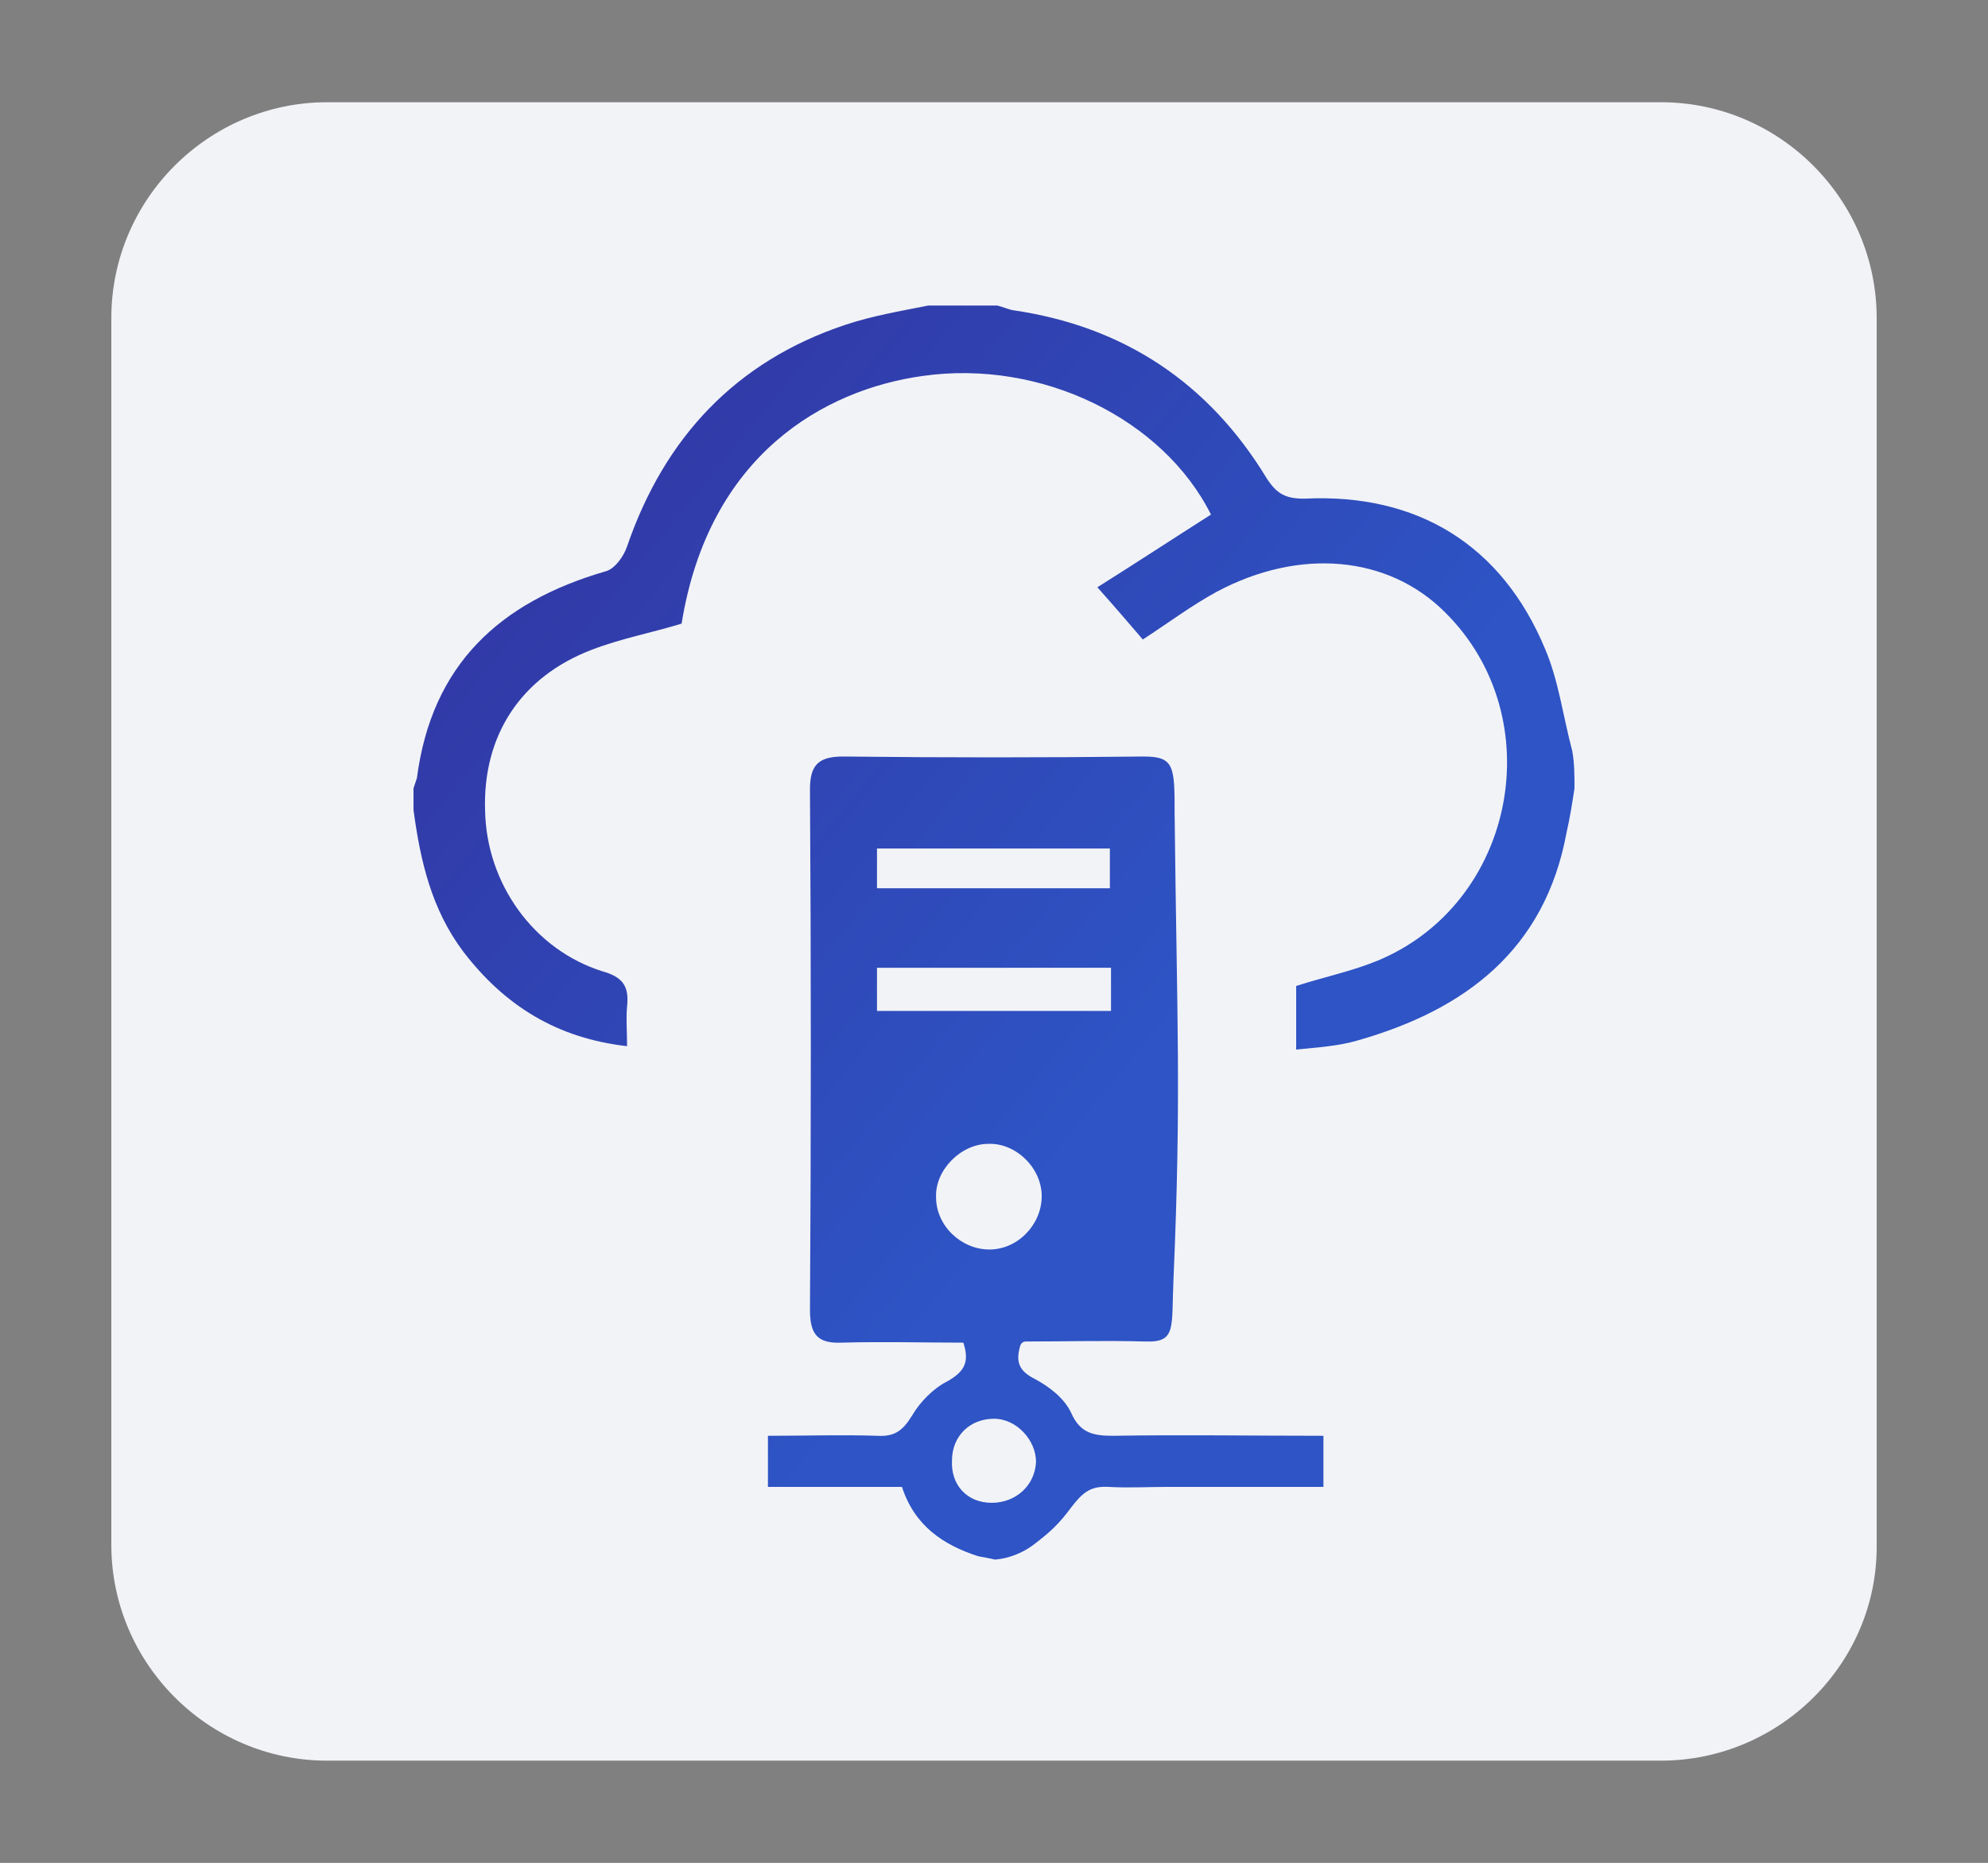
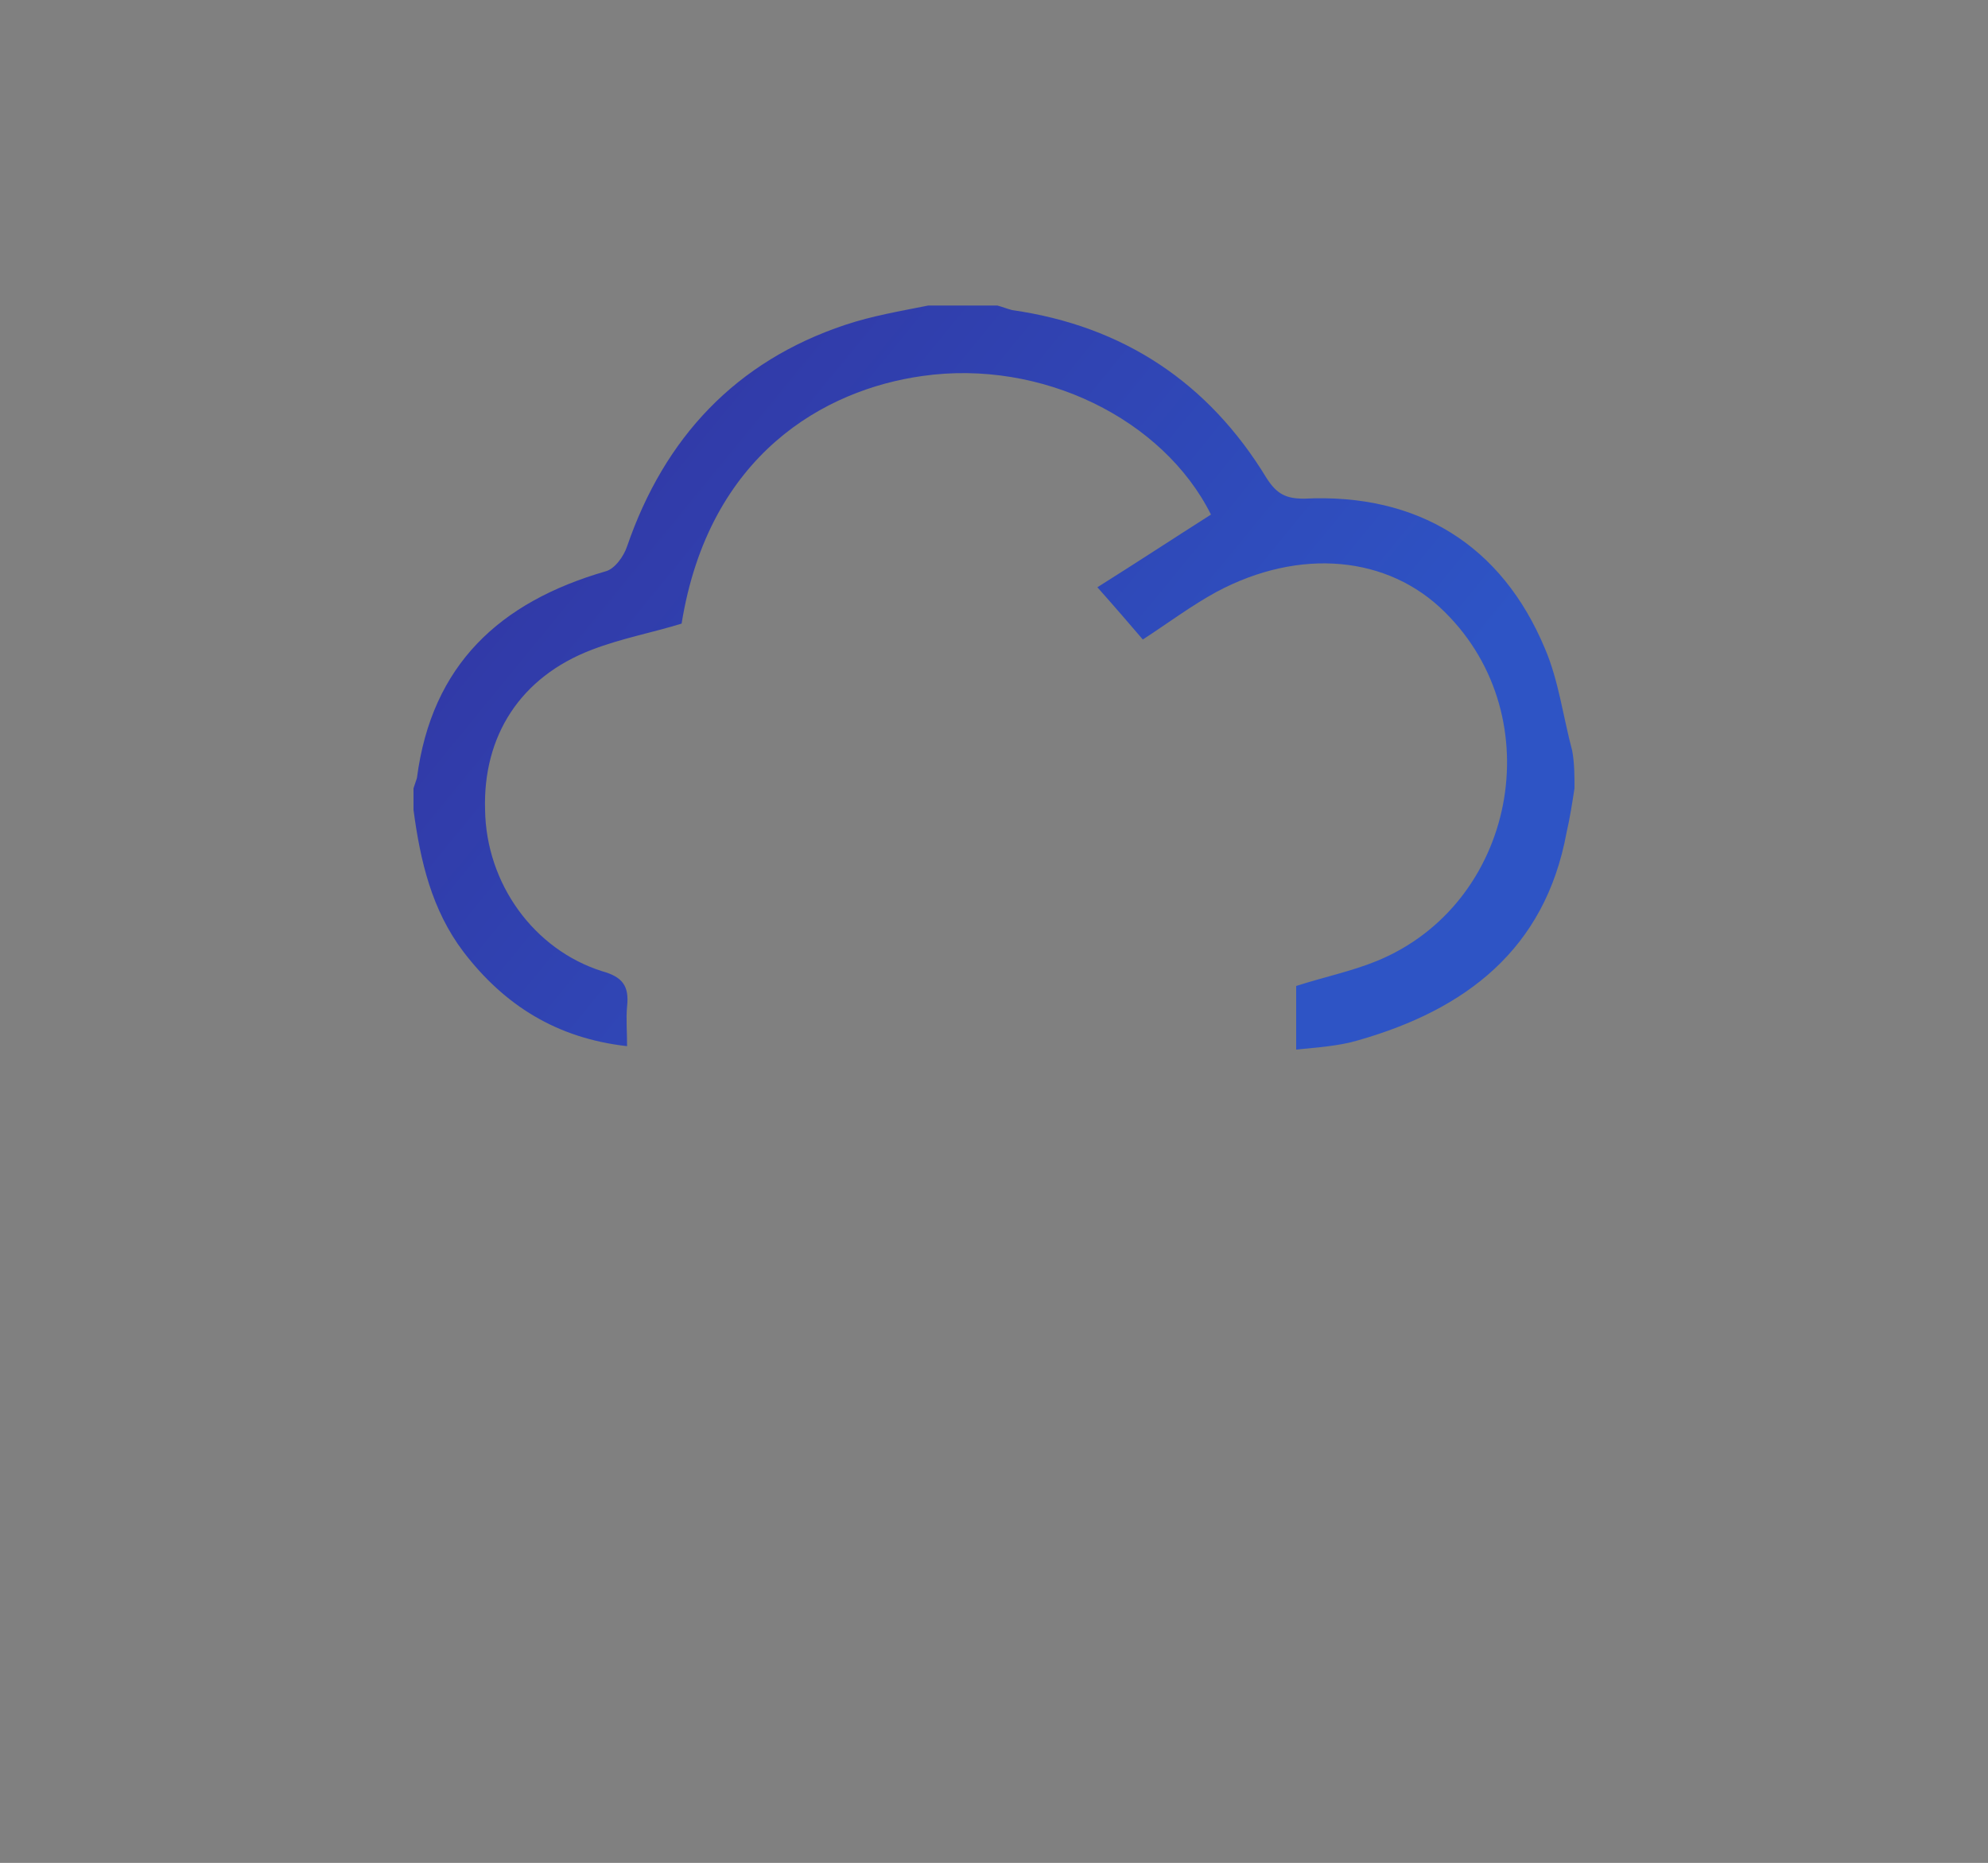
<svg xmlns="http://www.w3.org/2000/svg" version="1.2" baseProfile="tiny" id="Layer_1" x="0px" y="0px" viewBox="0 0 175 164" xml:space="preserve">
  <rect x="0" y="0" width="175" height="164" fill="#808080" stroke="none" />
  <g>
-     <path fill="#F2F3F7" d="M146.2,155H28.8c-10.5,0-19-8.6-19-19V28c0-10.5,8.6-19,19-19h117.4c10.5,0,19,8.6,19,19V136   C165.3,146.4,156.7,155,146.2,155z" />
    <g>
      <linearGradient id="SVGID_1_" gradientUnits="userSpaceOnUse" x1="-33.142" y1="2.094" x2="91.878" y2="104.424">
        <stop offset="0" style="stop-color:#351780" />
        <stop offset="1" style="stop-color:#2E54C5" />
      </linearGradient>
-       <path fill="url(#SVGID_1_)" d="M86.1,137c-3.1-1-5.6-2.7-6.7-6.1H67.6v-4.5c3.3,0,6.5-0.1,9.6,0c1.6,0.1,2.3-0.5,3.1-1.8    c0.7-1.2,1.9-2.4,3.1-3c1.4-0.8,2-1.6,1.4-3.4c-3.5,0-7.1-0.1-10.7,0c-2.2,0.1-2.8-0.8-2.8-2.9c0.1-15.3,0.1-30.5,0-45.8    c0-2.1,0.7-2.9,2.9-2.9c8.8,0.1,17.6,0.1,26.5,0c2.7,0,2.7,0.9,2.7,5.1c0.2,18.1,0.6,24.7-0.1,40.9c-0.2,4.3,0.3,5.6-2.5,5.5    c-3.5-0.1-7,0-10.5,0c-0.2,0-0.4,0.1-0.5,0.4c-0.4,1.4-0.1,2.2,1.3,2.9c1.3,0.7,2.6,1.7,3.2,3c0.8,1.8,2,2,3.7,2    c6.1-0.1,12.3,0,18.5,0v4.5c-4.6,0-9.1,0-13.7,0c-1.7,0-3.5,0.1-5.2,0c-1.6-0.1-2.3,0.5-3.3,1.8c-1.1,1.5-1.9,2.2-3.2,3.2    c-1,0.8-2.3,1.3-3.5,1.4C87.2,137.2,86.6,137.1,86.1,137z M77.2,89h20.6v-3.8H77.2V89z M77.2,78.2h20.5v-3.5H77.2V78.2z M87.1,110    c2.5,0,4.6-2.2,4.6-4.7c0-2.5-2.3-4.7-4.7-4.6c-2.4,0-4.7,2.3-4.6,4.7C82.4,107.9,84.6,110,87.1,110z M87.3,132.3    c2.1,0,3.8-1.5,3.9-3.6c0-1.9-1.7-3.8-3.7-3.8c-2.1,0-3.7,1.5-3.7,3.7C83.7,130.7,85.1,132.3,87.3,132.3z" />
      <linearGradient id="SVGID_2_" gradientUnits="userSpaceOnUse" x1="-17.145" y1="-17.452" x2="107.876" y2="84.879">
        <stop offset="0" style="stop-color:#351780" />
        <stop offset="1" style="stop-color:#2E54C5" />
      </linearGradient>
      <path fill="url(#SVGID_2_)" d="M138.6,69.4c-0.2,1.3-0.4,2.6-0.7,3.9c-1.9,10.3-8.9,15.6-18.4,18.3c-1.7,0.5-3.5,0.6-5.4,0.8    c0-2.3,0-4.1,0-5.6c2.5-0.8,4.9-1.3,7.1-2.2c12.2-5,15.4-21.4,6-30.7c-5-5-12.8-5.7-20.1-1.8c-2.2,1.2-4.2,2.7-6.5,4.2    c-1.2-1.4-2.4-2.8-4-4.6c3.5-2.2,6.7-4.3,10-6.4c-4.2-8.4-14.9-13.7-25.4-12.2c-8.6,1.2-18.8,6.9-21.2,21.8    c-2.6,0.8-5.3,1.3-7.9,2.3c-6.3,2.4-9.6,7.6-9.4,14.1C42.8,77.8,47,83.6,53,85.5c1.8,0.5,2.4,1.3,2.2,3.1c-0.1,1.1,0,2.2,0,3.5    c-6.2-0.7-10.8-3.6-14.4-8.3c-2.8-3.7-3.8-8-4.4-12.5c0-0.6,0-1.3,0-1.9c0.1-0.3,0.2-0.6,0.3-0.9c1.3-10,7.3-15.5,16.6-18.2    c0.8-0.2,1.6-1.3,1.9-2.2c3.3-9.6,9.6-16.3,19.2-19.5c2.4-0.8,4.8-1.2,7.3-1.7c2,0,4.1,0,6.1,0c0.4,0.1,0.9,0.3,1.3,0.4    c9.8,1.4,17.3,6.4,22.4,14.8c0.9,1.4,1.7,1.8,3.3,1.8c10-0.5,17.4,4.1,21.2,13.2c1.2,2.8,1.6,6,2.4,9    C138.6,67.2,138.6,68.3,138.6,69.4z" />
    </g>
  </g>
  <g>
</g>
  <g>
</g>
  <g>
</g>
  <g>
</g>
  <g>
</g>
  <g>
</g>
  <g>
</g>
  <g>
</g>
  <g>
</g>
  <g>
</g>
  <g>
</g>
  <g>
</g>
  <g>
</g>
  <g>
</g>
  <g>
</g>
</svg>